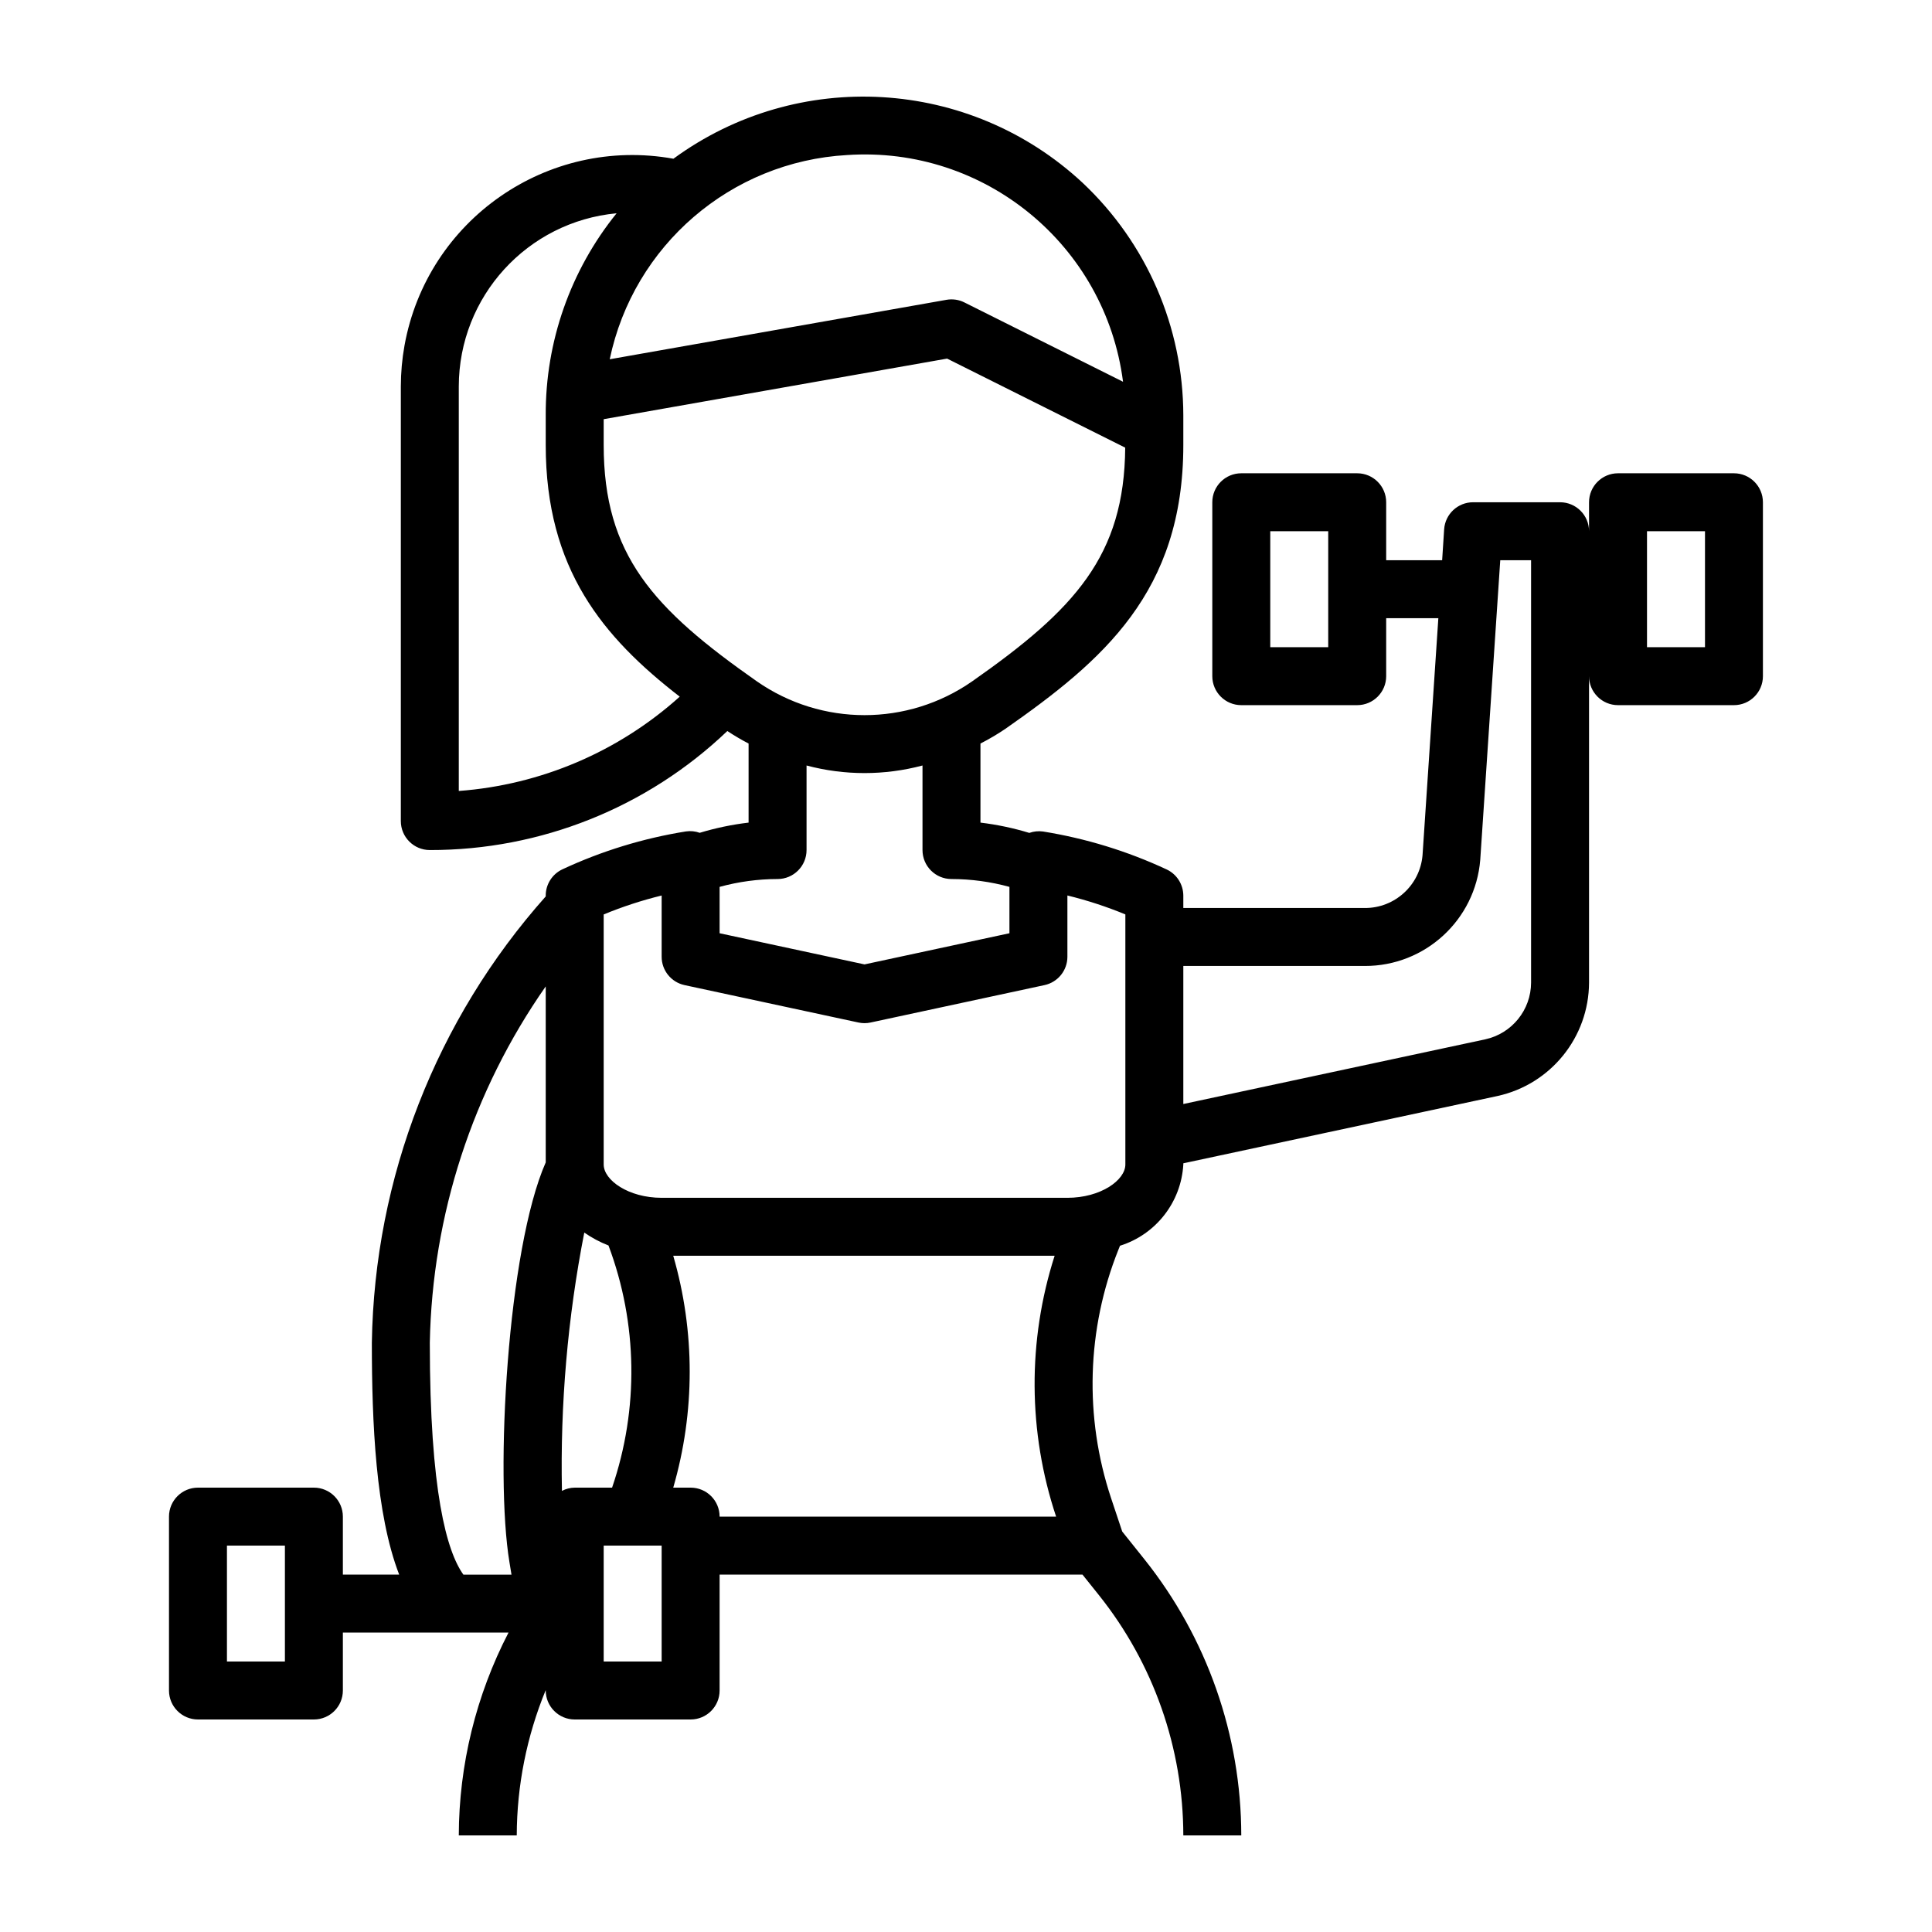
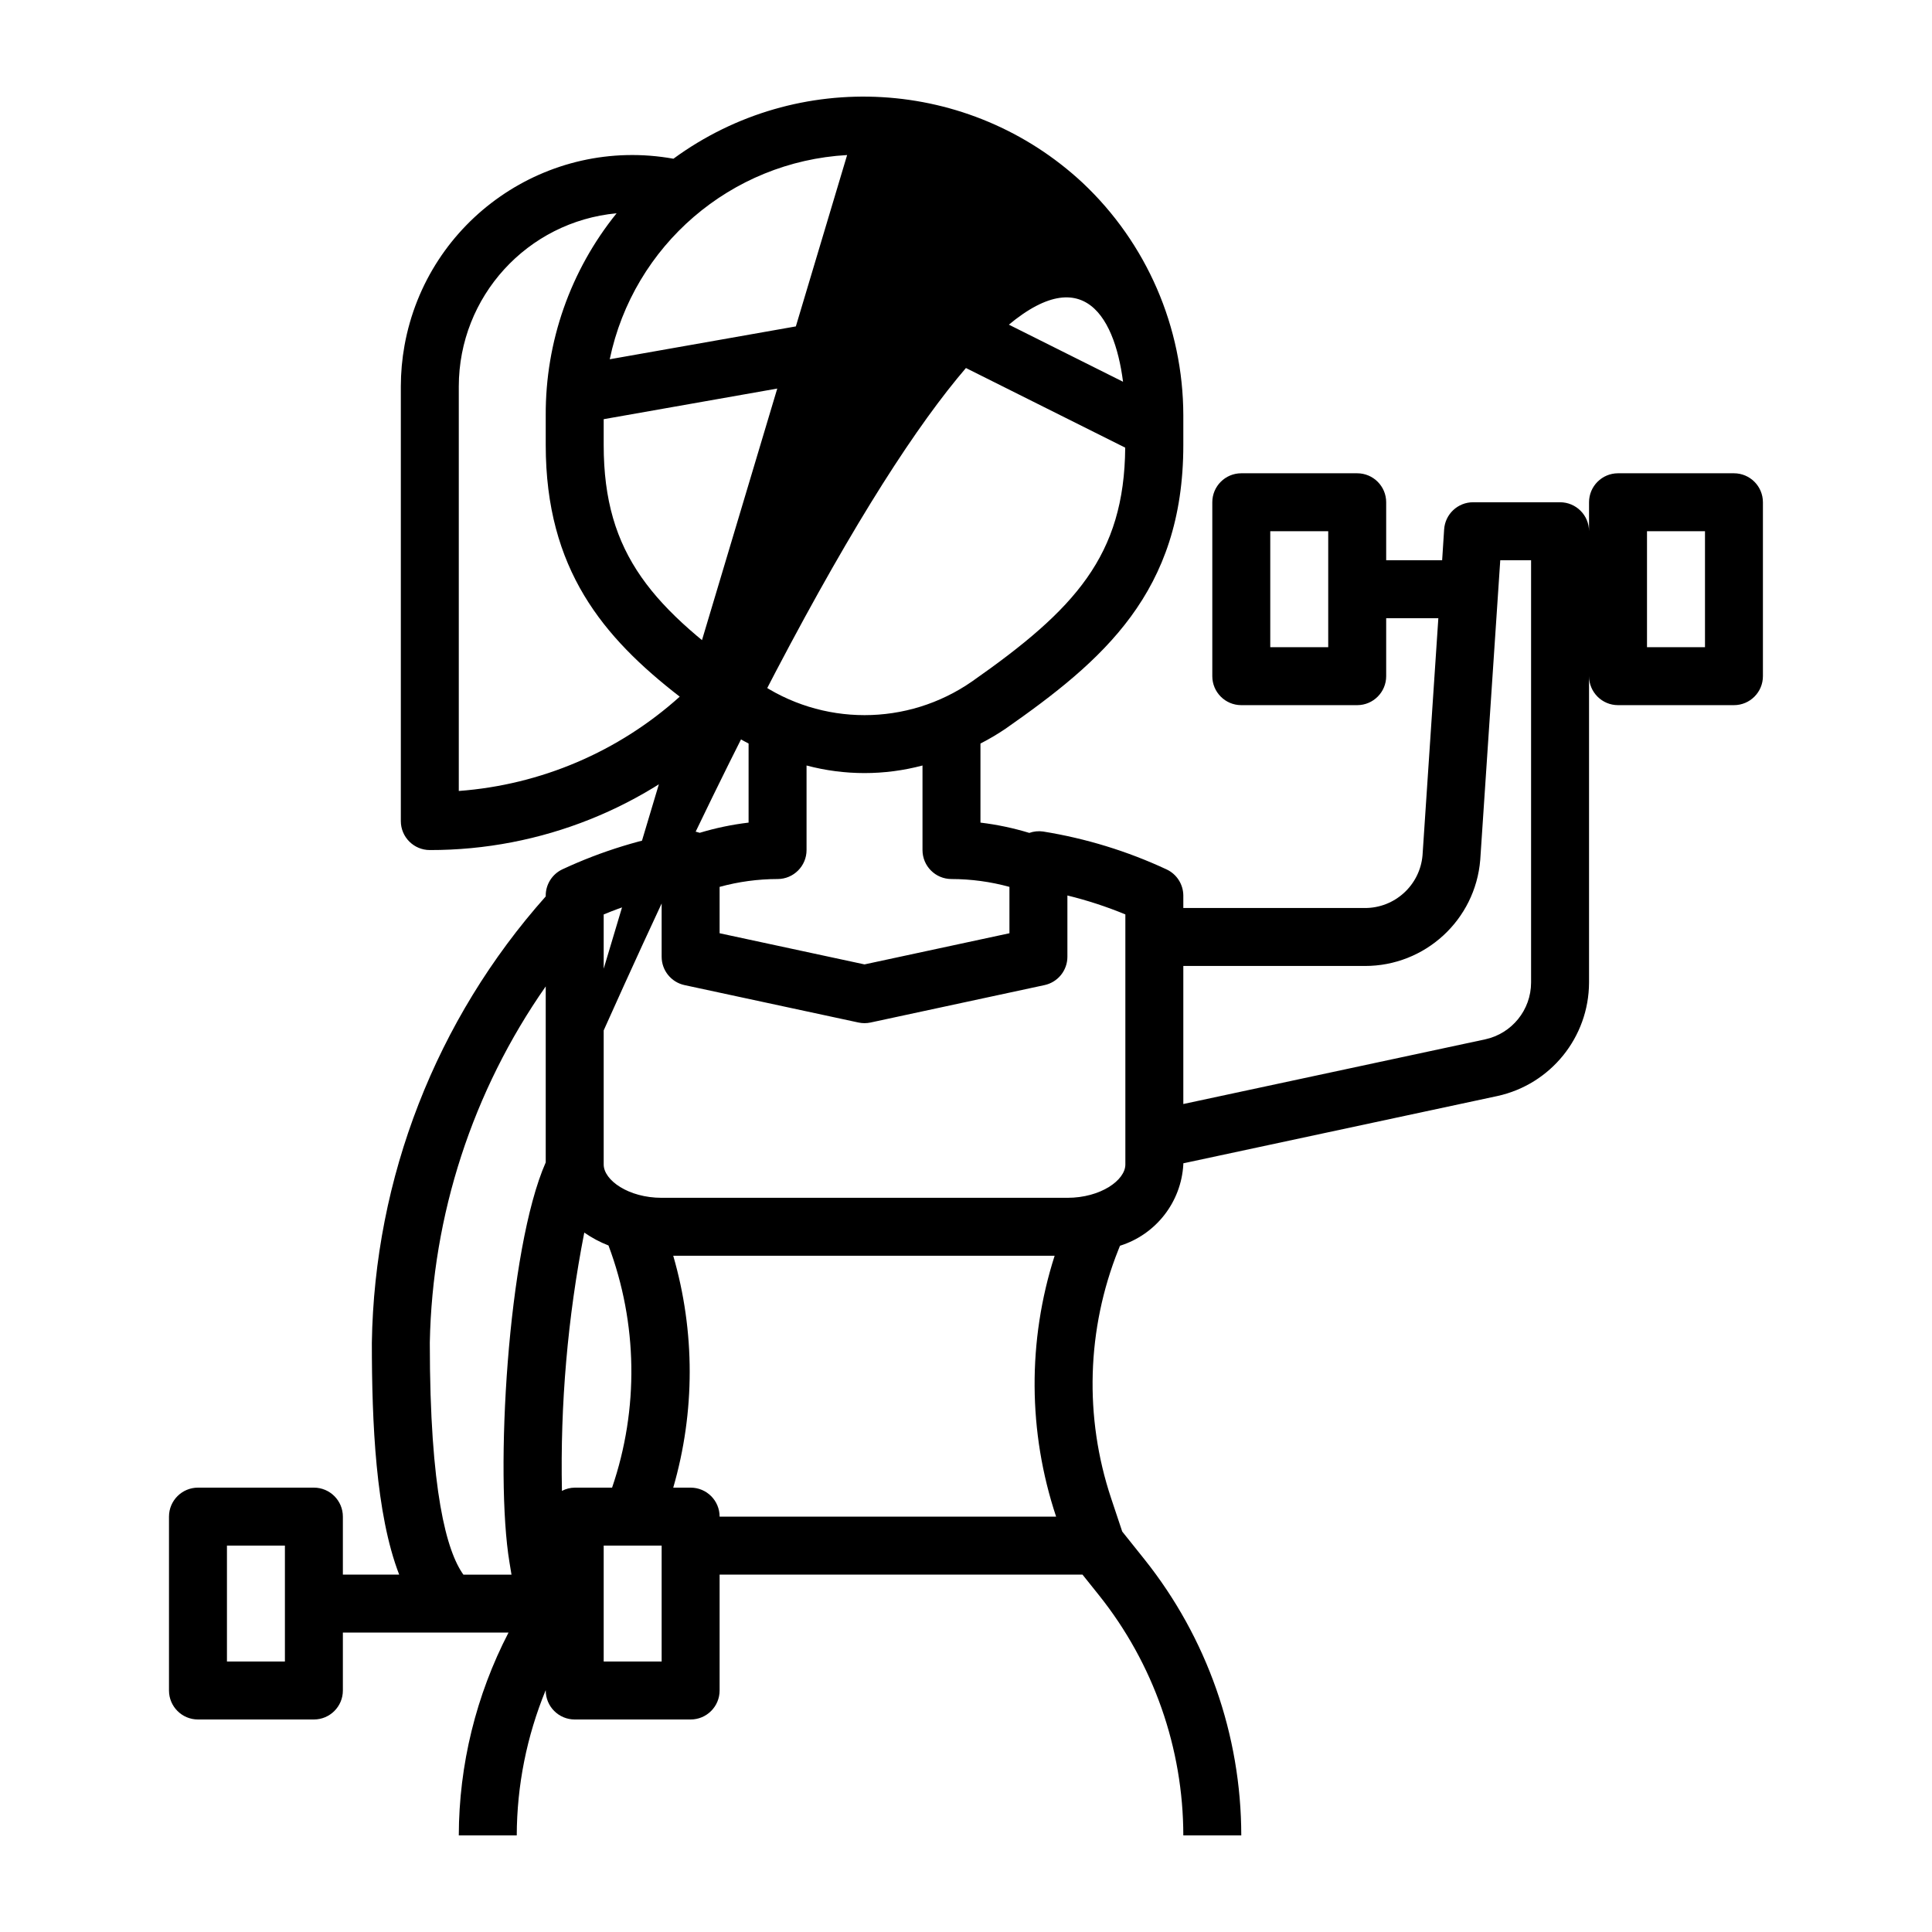
<svg xmlns="http://www.w3.org/2000/svg" width="64" height="64" viewBox="0 0 64 64" fill="none">
-   <path d="M57.44 15.678H53.599C53.069 15.678 52.639 16.108 52.639 16.638V17.598C52.639 17.068 52.209 16.638 51.679 16.638H48.799C48.293 16.637 47.873 17.03 47.839 17.535L47.773 18.558H45.919V16.638C45.919 16.108 45.489 15.678 44.959 15.678H41.119C40.589 15.678 40.159 16.108 40.159 16.638V22.399C40.159 22.929 40.589 23.359 41.119 23.359H44.959C45.489 23.359 45.919 22.929 45.919 22.399V20.479H47.647L47.123 28.333C47.037 29.324 46.204 30.084 45.209 30.079H39.199V29.667C39.197 29.297 38.984 28.961 38.65 28.803C37.35 28.196 35.971 27.773 34.554 27.545C34.401 27.523 34.244 27.539 34.097 27.591C33.569 27.43 33.027 27.316 32.479 27.25V24.631C32.763 24.485 33.039 24.323 33.304 24.144C36.53 21.887 39.199 19.62 39.199 14.742V13.758C39.194 10.839 37.986 8.051 35.859 6.052C32.117 2.573 26.431 2.24 22.308 5.258C18.138 4.508 14.149 7.28 13.399 11.45C13.319 11.895 13.279 12.346 13.278 12.798V27.199C13.278 27.729 13.708 28.159 14.238 28.159C17.909 28.165 21.44 26.752 24.094 24.216C24.321 24.366 24.556 24.505 24.798 24.631V27.25C24.25 27.315 23.708 27.428 23.179 27.588C23.033 27.535 22.876 27.52 22.723 27.542C21.306 27.769 19.927 28.192 18.627 28.799C18.293 28.957 18.079 29.294 18.078 29.663V29.695C14.447 33.773 12.403 39.02 12.318 44.48C12.318 47.113 12.444 50.144 13.223 52.16H11.358V50.24C11.358 49.71 10.928 49.28 10.398 49.28H6.558C6.028 49.28 5.598 49.71 5.598 50.24V56C5.598 56.53 6.028 56.96 6.558 56.96H10.398C10.928 56.96 11.358 56.53 11.358 56V54.08H16.846C15.77 56.157 15.204 58.461 15.198 60.8H17.118C17.123 59.148 17.449 57.514 18.078 55.986V56C18.078 56.53 18.508 56.96 19.038 56.96H22.878C23.408 56.96 23.838 56.53 23.838 56V52.16H35.858L36.411 52.851C38.212 55.109 39.195 57.911 39.199 60.8H41.119C41.115 57.475 39.983 54.251 37.909 51.652L37.175 50.734L36.806 49.628C35.913 46.944 35.998 44.029 37.047 41.402L37.101 41.267C38.292 40.894 39.128 39.822 39.199 38.575V38.536L49.605 36.307C51.371 35.92 52.632 34.359 52.639 32.551V22.399C52.639 22.929 53.069 23.359 53.599 23.359H57.439C57.969 23.359 58.399 22.929 58.399 22.399V16.639C58.399 16.108 57.969 15.678 57.439 15.678L57.44 15.678ZM43.999 21.439H42.079V17.598H43.999V21.439ZM9.438 55.04H7.518V51.2H9.438V55.04ZM18.078 38.506C16.812 41.375 16.391 48.838 16.877 51.755L16.944 52.163H15.351C14.802 51.399 14.238 49.416 14.238 44.479C14.318 40.251 15.654 36.142 18.078 32.676V38.506ZM28.062 5.136C32.615 4.829 36.62 8.12 37.202 12.646L31.948 10.019C31.764 9.926 31.554 9.896 31.352 9.932L20.198 11.901C20.987 8.126 24.212 5.352 28.062 5.136L28.062 5.136ZM15.198 26.202V12.798C15.202 9.825 17.466 7.342 20.426 7.065C18.895 8.959 18.066 11.323 18.078 13.758V14.742C18.078 18.861 19.984 21.116 22.517 23.078C20.491 24.901 17.916 26 15.198 26.202H15.198ZM19.998 14.742V13.886L31.374 11.879L37.274 14.829C37.246 18.404 35.613 20.184 32.204 22.571C30.061 24.063 27.216 24.063 25.073 22.571C21.635 20.164 19.998 18.379 19.998 14.742ZM23.838 29.379C24.464 29.207 25.11 29.12 25.758 29.119C26.288 29.119 26.718 28.689 26.718 28.159V25.358C27.977 25.693 29.3 25.693 30.559 25.358V28.159C30.559 28.689 30.988 29.119 31.519 29.119C32.167 29.12 32.813 29.207 33.439 29.379V30.915L28.638 31.947L23.838 30.915V29.379H23.838ZM18.615 49.388C18.556 46.518 18.804 43.649 19.355 40.831C19.605 41.004 19.874 41.148 20.157 41.258C21.125 43.838 21.167 46.673 20.276 49.28H19.038C18.89 49.282 18.745 49.319 18.615 49.388ZM21.918 55.04H19.998V51.2H21.918V55.04ZM23.838 50.24C23.838 49.709 23.409 49.28 22.878 49.28H22.302C23.029 46.771 23.029 44.108 22.302 41.599H34.936C34.035 44.412 34.052 47.438 34.985 50.24H23.838H23.838ZM37.279 38.575C37.279 39.096 36.458 39.679 35.359 39.679H21.918C20.819 39.679 19.998 39.096 19.998 38.575V30.292C20.621 30.035 21.263 29.825 21.918 29.665V31.694C21.918 32.146 22.234 32.538 22.677 32.633L28.437 33.872C28.57 33.901 28.707 33.901 28.84 33.872L34.6 32.633C35.043 32.538 35.359 32.146 35.359 31.694V29.664C36.014 29.824 36.656 30.034 37.279 30.291V38.575ZM50.719 32.551C50.716 33.455 50.085 34.236 49.202 34.429L39.199 36.572V31.999H45.209C47.206 32.005 48.873 30.474 49.035 28.483L49.698 18.558H50.719V32.551V32.551ZM56.48 21.439H54.559V17.598H56.48V21.439Z" fill="black" />
+   <path d="M57.44 15.678H53.599C53.069 15.678 52.639 16.108 52.639 16.638V17.598C52.639 17.068 52.209 16.638 51.679 16.638H48.799C48.293 16.637 47.873 17.03 47.839 17.535L47.773 18.558H45.919V16.638C45.919 16.108 45.489 15.678 44.959 15.678H41.119C40.589 15.678 40.159 16.108 40.159 16.638V22.399C40.159 22.929 40.589 23.359 41.119 23.359H44.959C45.489 23.359 45.919 22.929 45.919 22.399V20.479H47.647L47.123 28.333C47.037 29.324 46.204 30.084 45.209 30.079H39.199V29.667C39.197 29.297 38.984 28.961 38.65 28.803C37.35 28.196 35.971 27.773 34.554 27.545C34.401 27.523 34.244 27.539 34.097 27.591C33.569 27.43 33.027 27.316 32.479 27.25V24.631C32.763 24.485 33.039 24.323 33.304 24.144C36.53 21.887 39.199 19.62 39.199 14.742V13.758C39.194 10.839 37.986 8.051 35.859 6.052C32.117 2.573 26.431 2.24 22.308 5.258C18.138 4.508 14.149 7.28 13.399 11.45C13.319 11.895 13.279 12.346 13.278 12.798V27.199C13.278 27.729 13.708 28.159 14.238 28.159C17.909 28.165 21.44 26.752 24.094 24.216C24.321 24.366 24.556 24.505 24.798 24.631V27.25C24.25 27.315 23.708 27.428 23.179 27.588C23.033 27.535 22.876 27.52 22.723 27.542C21.306 27.769 19.927 28.192 18.627 28.799C18.293 28.957 18.079 29.294 18.078 29.663V29.695C14.447 33.773 12.403 39.02 12.318 44.48C12.318 47.113 12.444 50.144 13.223 52.16H11.358V50.24C11.358 49.71 10.928 49.28 10.398 49.28H6.558C6.028 49.28 5.598 49.71 5.598 50.24V56C5.598 56.53 6.028 56.96 6.558 56.96H10.398C10.928 56.96 11.358 56.53 11.358 56V54.08H16.846C15.77 56.157 15.204 58.461 15.198 60.8H17.118C17.123 59.148 17.449 57.514 18.078 55.986V56C18.078 56.53 18.508 56.96 19.038 56.96H22.878C23.408 56.96 23.838 56.53 23.838 56V52.16H35.858L36.411 52.851C38.212 55.109 39.195 57.911 39.199 60.8H41.119C41.115 57.475 39.983 54.251 37.909 51.652L37.175 50.734L36.806 49.628C35.913 46.944 35.998 44.029 37.047 41.402L37.101 41.267C38.292 40.894 39.128 39.822 39.199 38.575V38.536L49.605 36.307C51.371 35.92 52.632 34.359 52.639 32.551V22.399C52.639 22.929 53.069 23.359 53.599 23.359H57.439C57.969 23.359 58.399 22.929 58.399 22.399V16.639C58.399 16.108 57.969 15.678 57.439 15.678L57.44 15.678ZM43.999 21.439H42.079V17.598H43.999V21.439ZM9.438 55.04H7.518V51.2H9.438V55.04ZM18.078 38.506C16.812 41.375 16.391 48.838 16.877 51.755L16.944 52.163H15.351C14.802 51.399 14.238 49.416 14.238 44.479C14.318 40.251 15.654 36.142 18.078 32.676V38.506ZC32.615 4.829 36.62 8.12 37.202 12.646L31.948 10.019C31.764 9.926 31.554 9.896 31.352 9.932L20.198 11.901C20.987 8.126 24.212 5.352 28.062 5.136L28.062 5.136ZM15.198 26.202V12.798C15.202 9.825 17.466 7.342 20.426 7.065C18.895 8.959 18.066 11.323 18.078 13.758V14.742C18.078 18.861 19.984 21.116 22.517 23.078C20.491 24.901 17.916 26 15.198 26.202H15.198ZM19.998 14.742V13.886L31.374 11.879L37.274 14.829C37.246 18.404 35.613 20.184 32.204 22.571C30.061 24.063 27.216 24.063 25.073 22.571C21.635 20.164 19.998 18.379 19.998 14.742ZM23.838 29.379C24.464 29.207 25.11 29.12 25.758 29.119C26.288 29.119 26.718 28.689 26.718 28.159V25.358C27.977 25.693 29.3 25.693 30.559 25.358V28.159C30.559 28.689 30.988 29.119 31.519 29.119C32.167 29.12 32.813 29.207 33.439 29.379V30.915L28.638 31.947L23.838 30.915V29.379H23.838ZM18.615 49.388C18.556 46.518 18.804 43.649 19.355 40.831C19.605 41.004 19.874 41.148 20.157 41.258C21.125 43.838 21.167 46.673 20.276 49.28H19.038C18.89 49.282 18.745 49.319 18.615 49.388ZM21.918 55.04H19.998V51.2H21.918V55.04ZM23.838 50.24C23.838 49.709 23.409 49.28 22.878 49.28H22.302C23.029 46.771 23.029 44.108 22.302 41.599H34.936C34.035 44.412 34.052 47.438 34.985 50.24H23.838H23.838ZM37.279 38.575C37.279 39.096 36.458 39.679 35.359 39.679H21.918C20.819 39.679 19.998 39.096 19.998 38.575V30.292C20.621 30.035 21.263 29.825 21.918 29.665V31.694C21.918 32.146 22.234 32.538 22.677 32.633L28.437 33.872C28.57 33.901 28.707 33.901 28.84 33.872L34.6 32.633C35.043 32.538 35.359 32.146 35.359 31.694V29.664C36.014 29.824 36.656 30.034 37.279 30.291V38.575ZM50.719 32.551C50.716 33.455 50.085 34.236 49.202 34.429L39.199 36.572V31.999H45.209C47.206 32.005 48.873 30.474 49.035 28.483L49.698 18.558H50.719V32.551V32.551ZM56.48 21.439H54.559V17.598H56.48V21.439Z" fill="black" />
</svg>